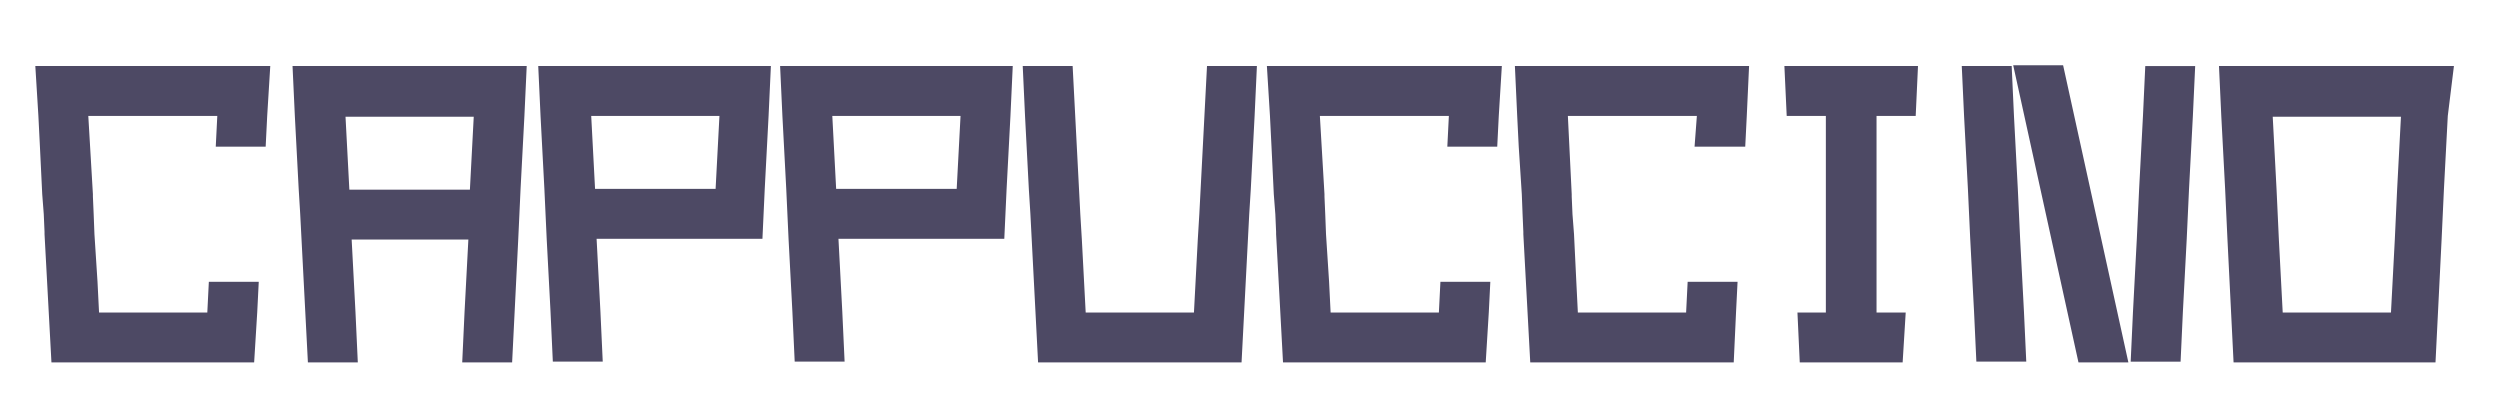
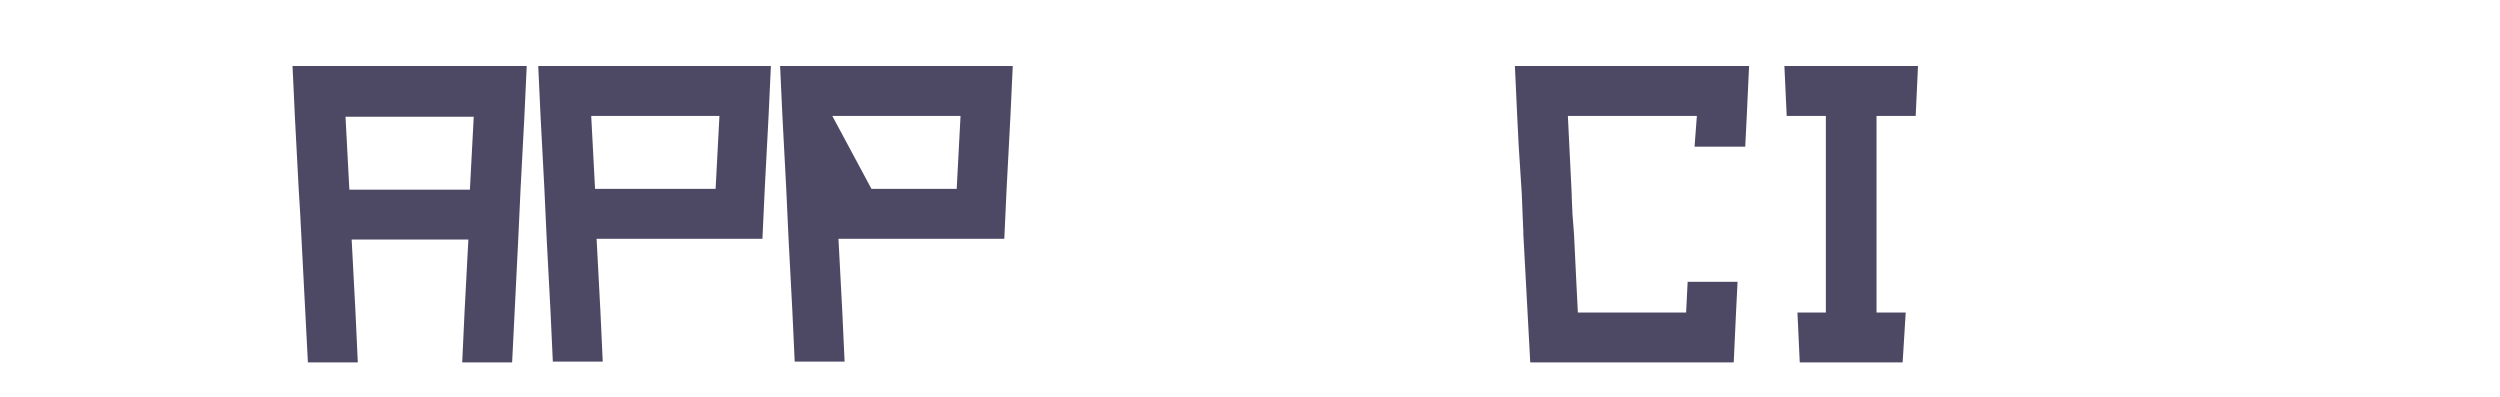
<svg xmlns="http://www.w3.org/2000/svg" version="1.1" id="Слой_1" x="0px" y="0px" viewBox="0 0 325.6 51.7" style="enable-background:new 0 0 325.6 51.7;" xml:space="preserve">
  <style type="text/css"> .st0{fill:#4D4964;} .st1{fill-rule:evenodd;clip-rule:evenodd;fill:#4D4964;} </style>
-   <polygon class="st0" points="28.6,8.6 11.2,8.6 4.6,8.6 5,15.1 5.2,19.1 5.5,25.3 5.7,27.9 5.8,30.2 5.8,30.5 6.7,47.2 13.2,47.2 26.6,47.2 33.1,47.2 33.5,40.7 33.7,36.7 27.2,36.7 27,40.7 12.9,40.7 12.7,36.7 12.3,30.5 12.2,27.9 12.1,25.6 12.1,25.3 11.5,15.1 28.3,15.1 28.1,19.1 34.6,19.1 34.8,15.1 35.2,8.6 " />
  <path class="st1" d="M61.2,24.7l0.5-9.5H45l0.5,9.5H61.2z M38.1,8.6h6.5h17.5h6.5l-0.3,6.5l-0.5,9.5l-0.3,6.5l-0.8,16.1h-6.5 l0.3-6.5l0.5-9.5H45.8l0.5,9.5l0.3,6.5h-6.5l-1-19.3l-0.2-3.3l-0.5-9.5L38.1,8.6z" />
  <path class="st1" d="M77,15.1h5.1h6.5h5.1l-0.5,9.5h-4.6h-6.5h-4.6L77,15.1z M76.6,8.6h-6.5l0.3,6.5l0.5,9.5l0.3,6.5l0.5,9.5 l0.3,6.5h6.5l-0.3-6.5l-0.5-9.5h4.3h6.5h4.3h6.5l0.3-6.5l0.5-9.5l0.3-6.5h-6.5h-5.5h-6.5H76.6z" />
-   <path class="st1" d="M108.4,15.1h5.1h6.5h5.1l-0.5,9.5h-4.6h-6.5h-4.6L108.4,15.1z M108.1,8.6h-6.5l0.3,6.5l0.5,9.5l0.3,6.5l0.5,9.5 l0.3,6.5h6.5l-0.3-6.5l-0.5-9.5h4.3h6.5h4.3h6.5l0.3-6.5l0.5-9.5l0.3-6.5h-6.5h-5.5h-6.5H108.1z" />
-   <polygon class="st1" points="133.2,8.6 139.7,8.6 140.7,27.9 140.9,31.2 141.4,40.7 145.2,40.7 151.7,40.7 155.5,40.7 156,31.2 156.2,27.9 157.2,8.6 163.7,8.6 163.4,15.1 162.9,24.7 162.7,27.9 161.7,47.2 155.2,47.2 151.7,47.2 145.2,47.2 141.8,47.2 135.2,47.2 134.2,27.9 134,24.7 133.5,15.1 " />
-   <polygon class="st1" points="193.9,40.7 194.1,36.7 187.6,36.7 187.4,40.7 173.3,40.7 173.1,36.7 172.7,30.5 172.6,27.9 172.5,25.6 172.5,25.3 171.9,15.1 188.7,15.1 188.5,19.1 195,19.1 195.2,15.1 195.6,8.6 189,8.6 171.6,8.6 165,8.6 165.4,15.1 165.6,19.1 165.9,25.3 166.1,27.9 166.2,30.2 166.2,30.5 167.1,47.2 173.6,47.2 187,47.2 193.5,47.2 " />
+   <path class="st1" d="M108.4,15.1h5.1h6.5h5.1l-0.5,9.5h-6.5h-4.6L108.4,15.1z M108.1,8.6h-6.5l0.3,6.5l0.5,9.5l0.3,6.5l0.5,9.5 l0.3,6.5h6.5l-0.3-6.5l-0.5-9.5h4.3h6.5h4.3h6.5l0.3-6.5l0.5-9.5l0.3-6.5h-6.5h-5.5h-6.5H108.1z" />
  <polygon class="st1" points="226.1,40.7 226.3,36.7 219.8,36.7 219.6,40.7 205.5,40.7 205.3,36.7 205,30.5 204.8,27.9 204.7,25.6 204.7,25.3 204.2,15.1 221,15.1 220.7,19.1 227.3,19.1 227.5,15.1 227.8,8.6 221.3,8.6 203.8,8.6 197.3,8.6 197.6,15.1 197.8,19.1 198.2,25.3 198.3,27.9 198.4,30.2 198.4,30.5 199.3,47.2 205.8,47.2 219.3,47.2 225.8,47.2 " />
  <polygon class="st1" points="244.4,8.6 237.8,8.6 232.4,8.6 232.7,15.1 237.8,15.1 237.8,24.7 237.8,31.2 237.8,40.7 234.1,40.7 234.4,47.2 237.8,47.2 244.4,47.2 247.8,47.2 248.2,40.7 244.4,40.7 244.4,31.2 244.4,24.7 244.4,15.1 249.5,15.1 249.8,8.6 " />
-   <path class="st1" d="M277.2,47.2h-6.5l-8.5-38.7h6.5L277.2,47.2z M285.6,15.1l0.3-6.5h-6.5l-0.3,6.5l-0.5,9.5l-0.3,6.5l-0.5,9.5 l-0.3,6.5h6.5l0.3-6.5l0.5-9.5l0.3-6.5L285.6,15.1z M262.3,15.1L262,8.6h-6.5l0.3,6.5l0.5,9.5l0.3,6.5l0.5,9.5l0.3,6.5h6.5l-0.3-6.5 l-0.5-9.5l-0.3-6.5L262.3,15.1z" />
-   <path class="st1" d="M296.8,31.2l-0.3-6.5l-0.5-9.5h5.1h6.5h5.1l-0.5,9.5l-0.3,6.5l-0.5,9.5h-3.8h-6.5h-3.8L296.8,31.2z M319.6,8.6 h-6.5h-5.5h-6.5h-5.5H289l0.3,6.5l0.5,9.5l0.3,6.5l0.8,16.1h6.5h3.4h6.5h3.4h6.5l0.8-16.1l0.3-6.5l0.5-9.5L319.6,8.6z" />
</svg>